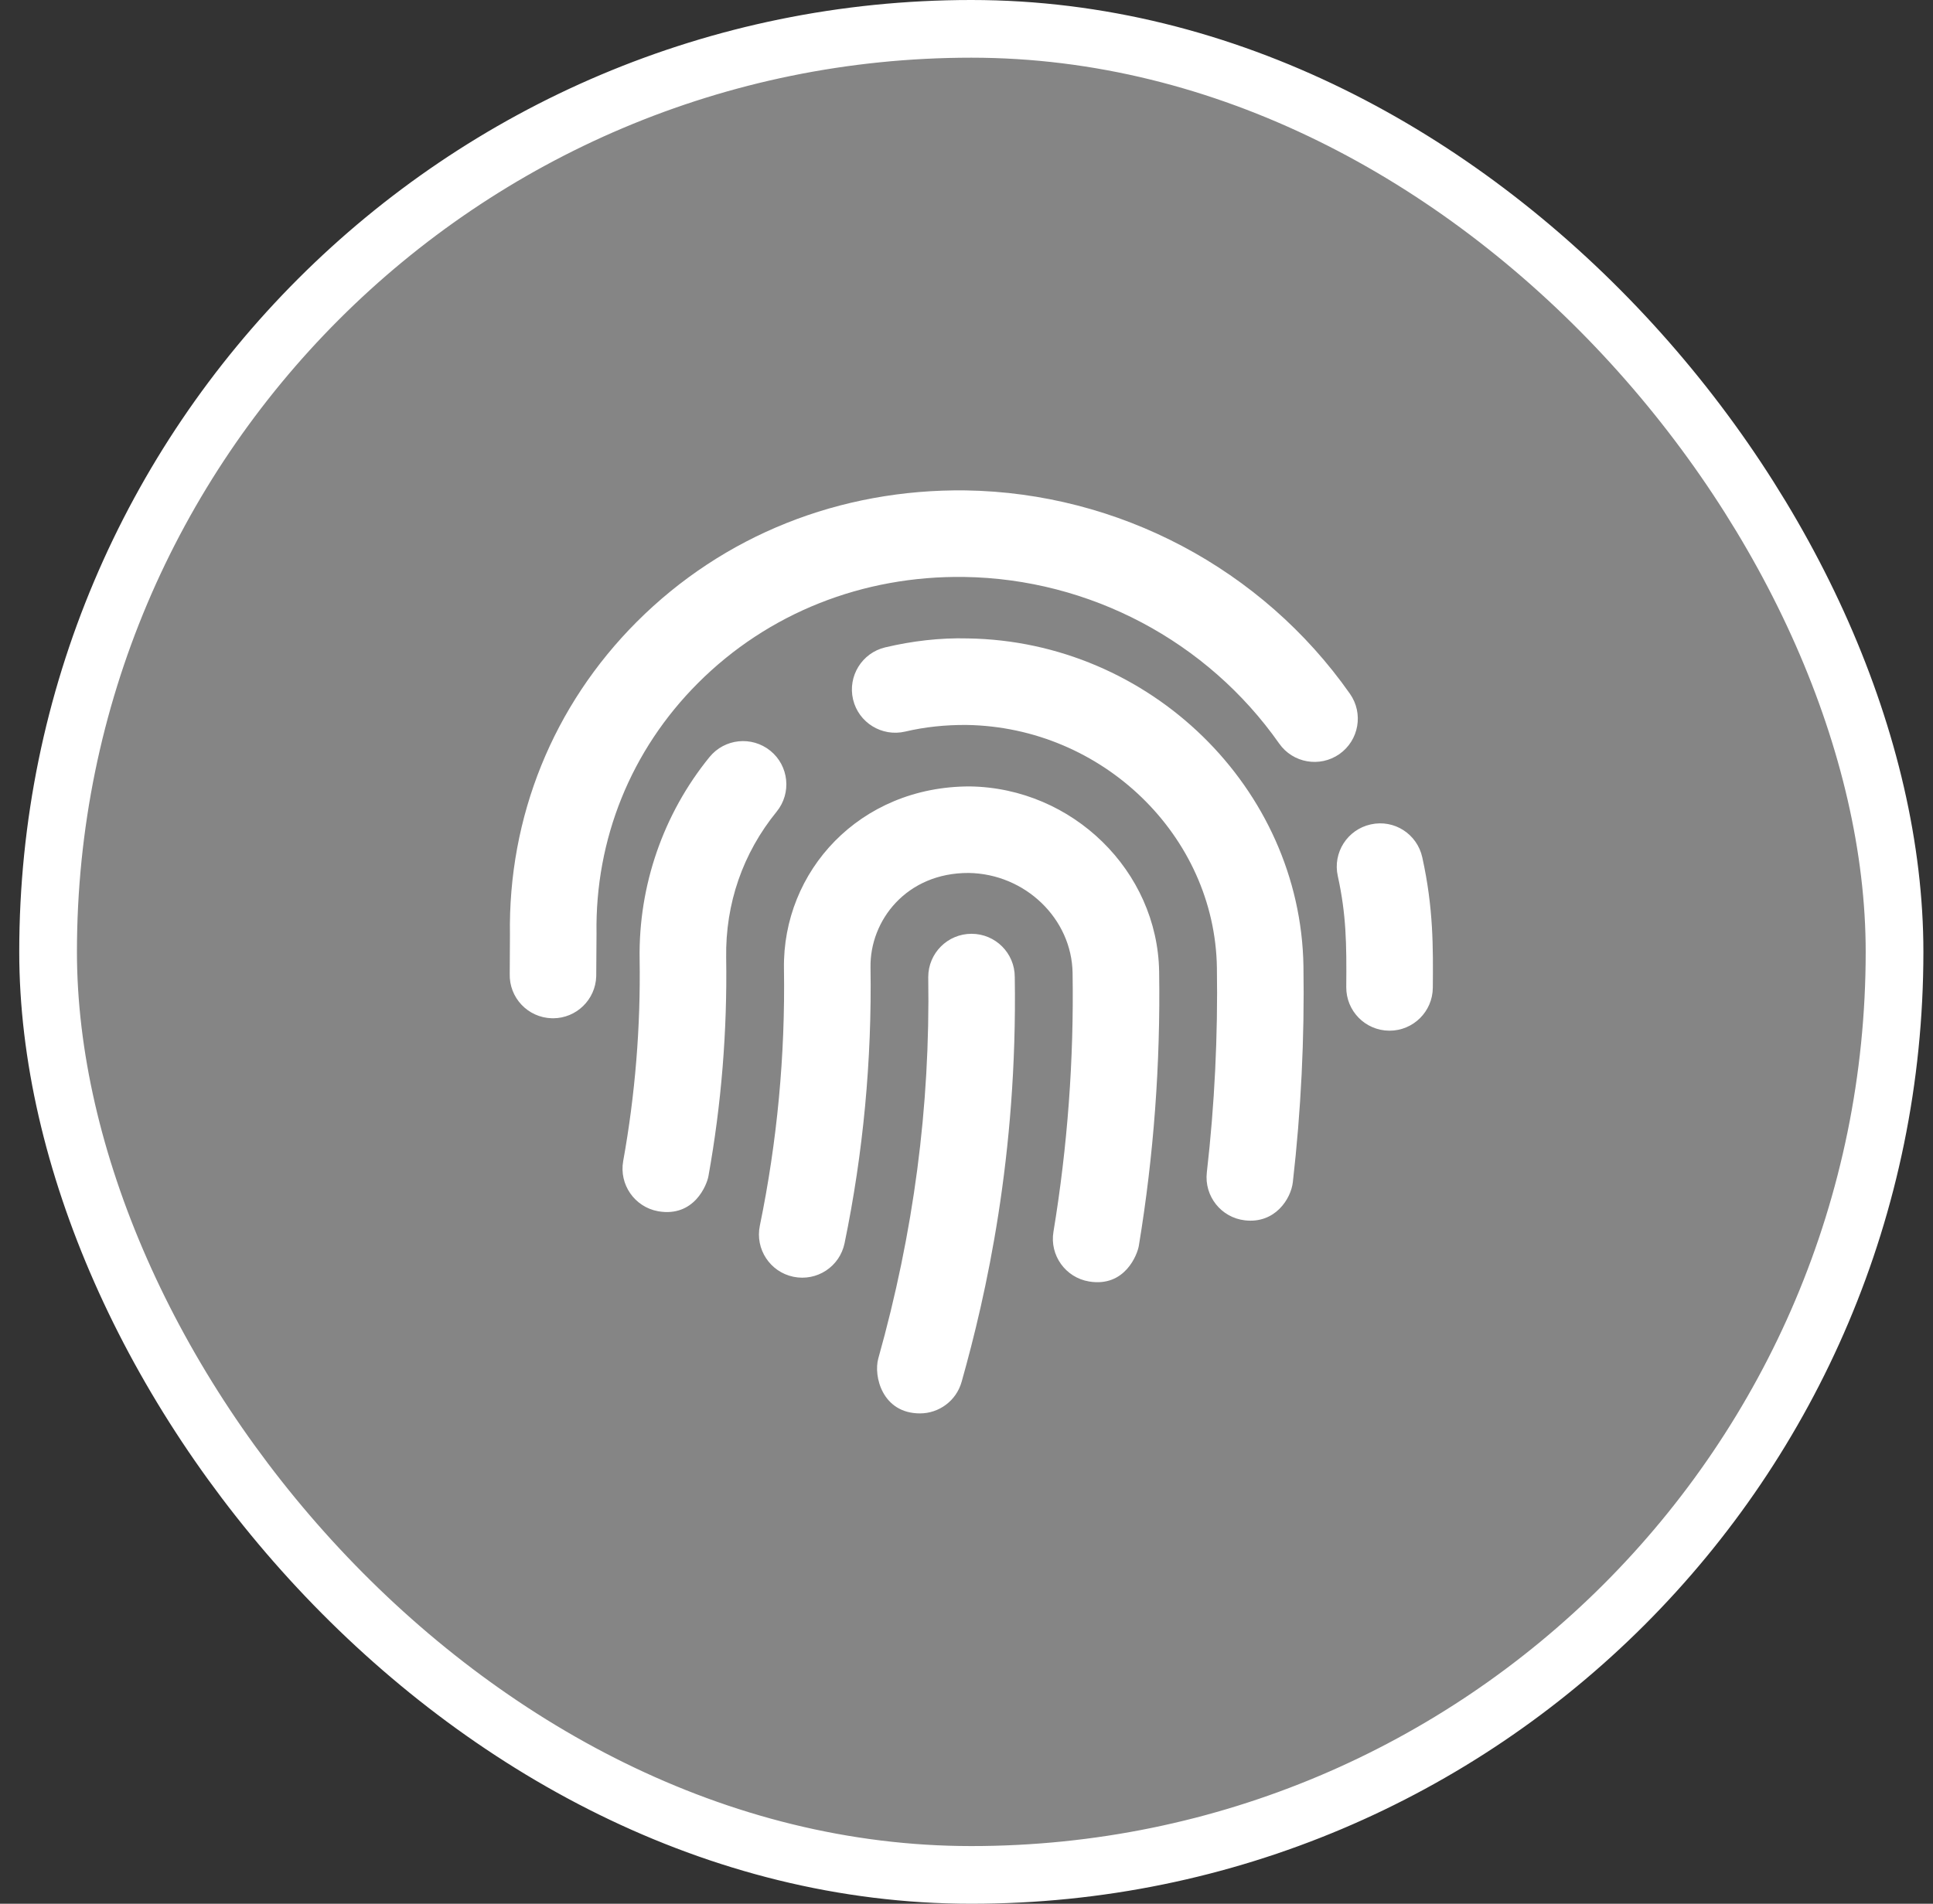
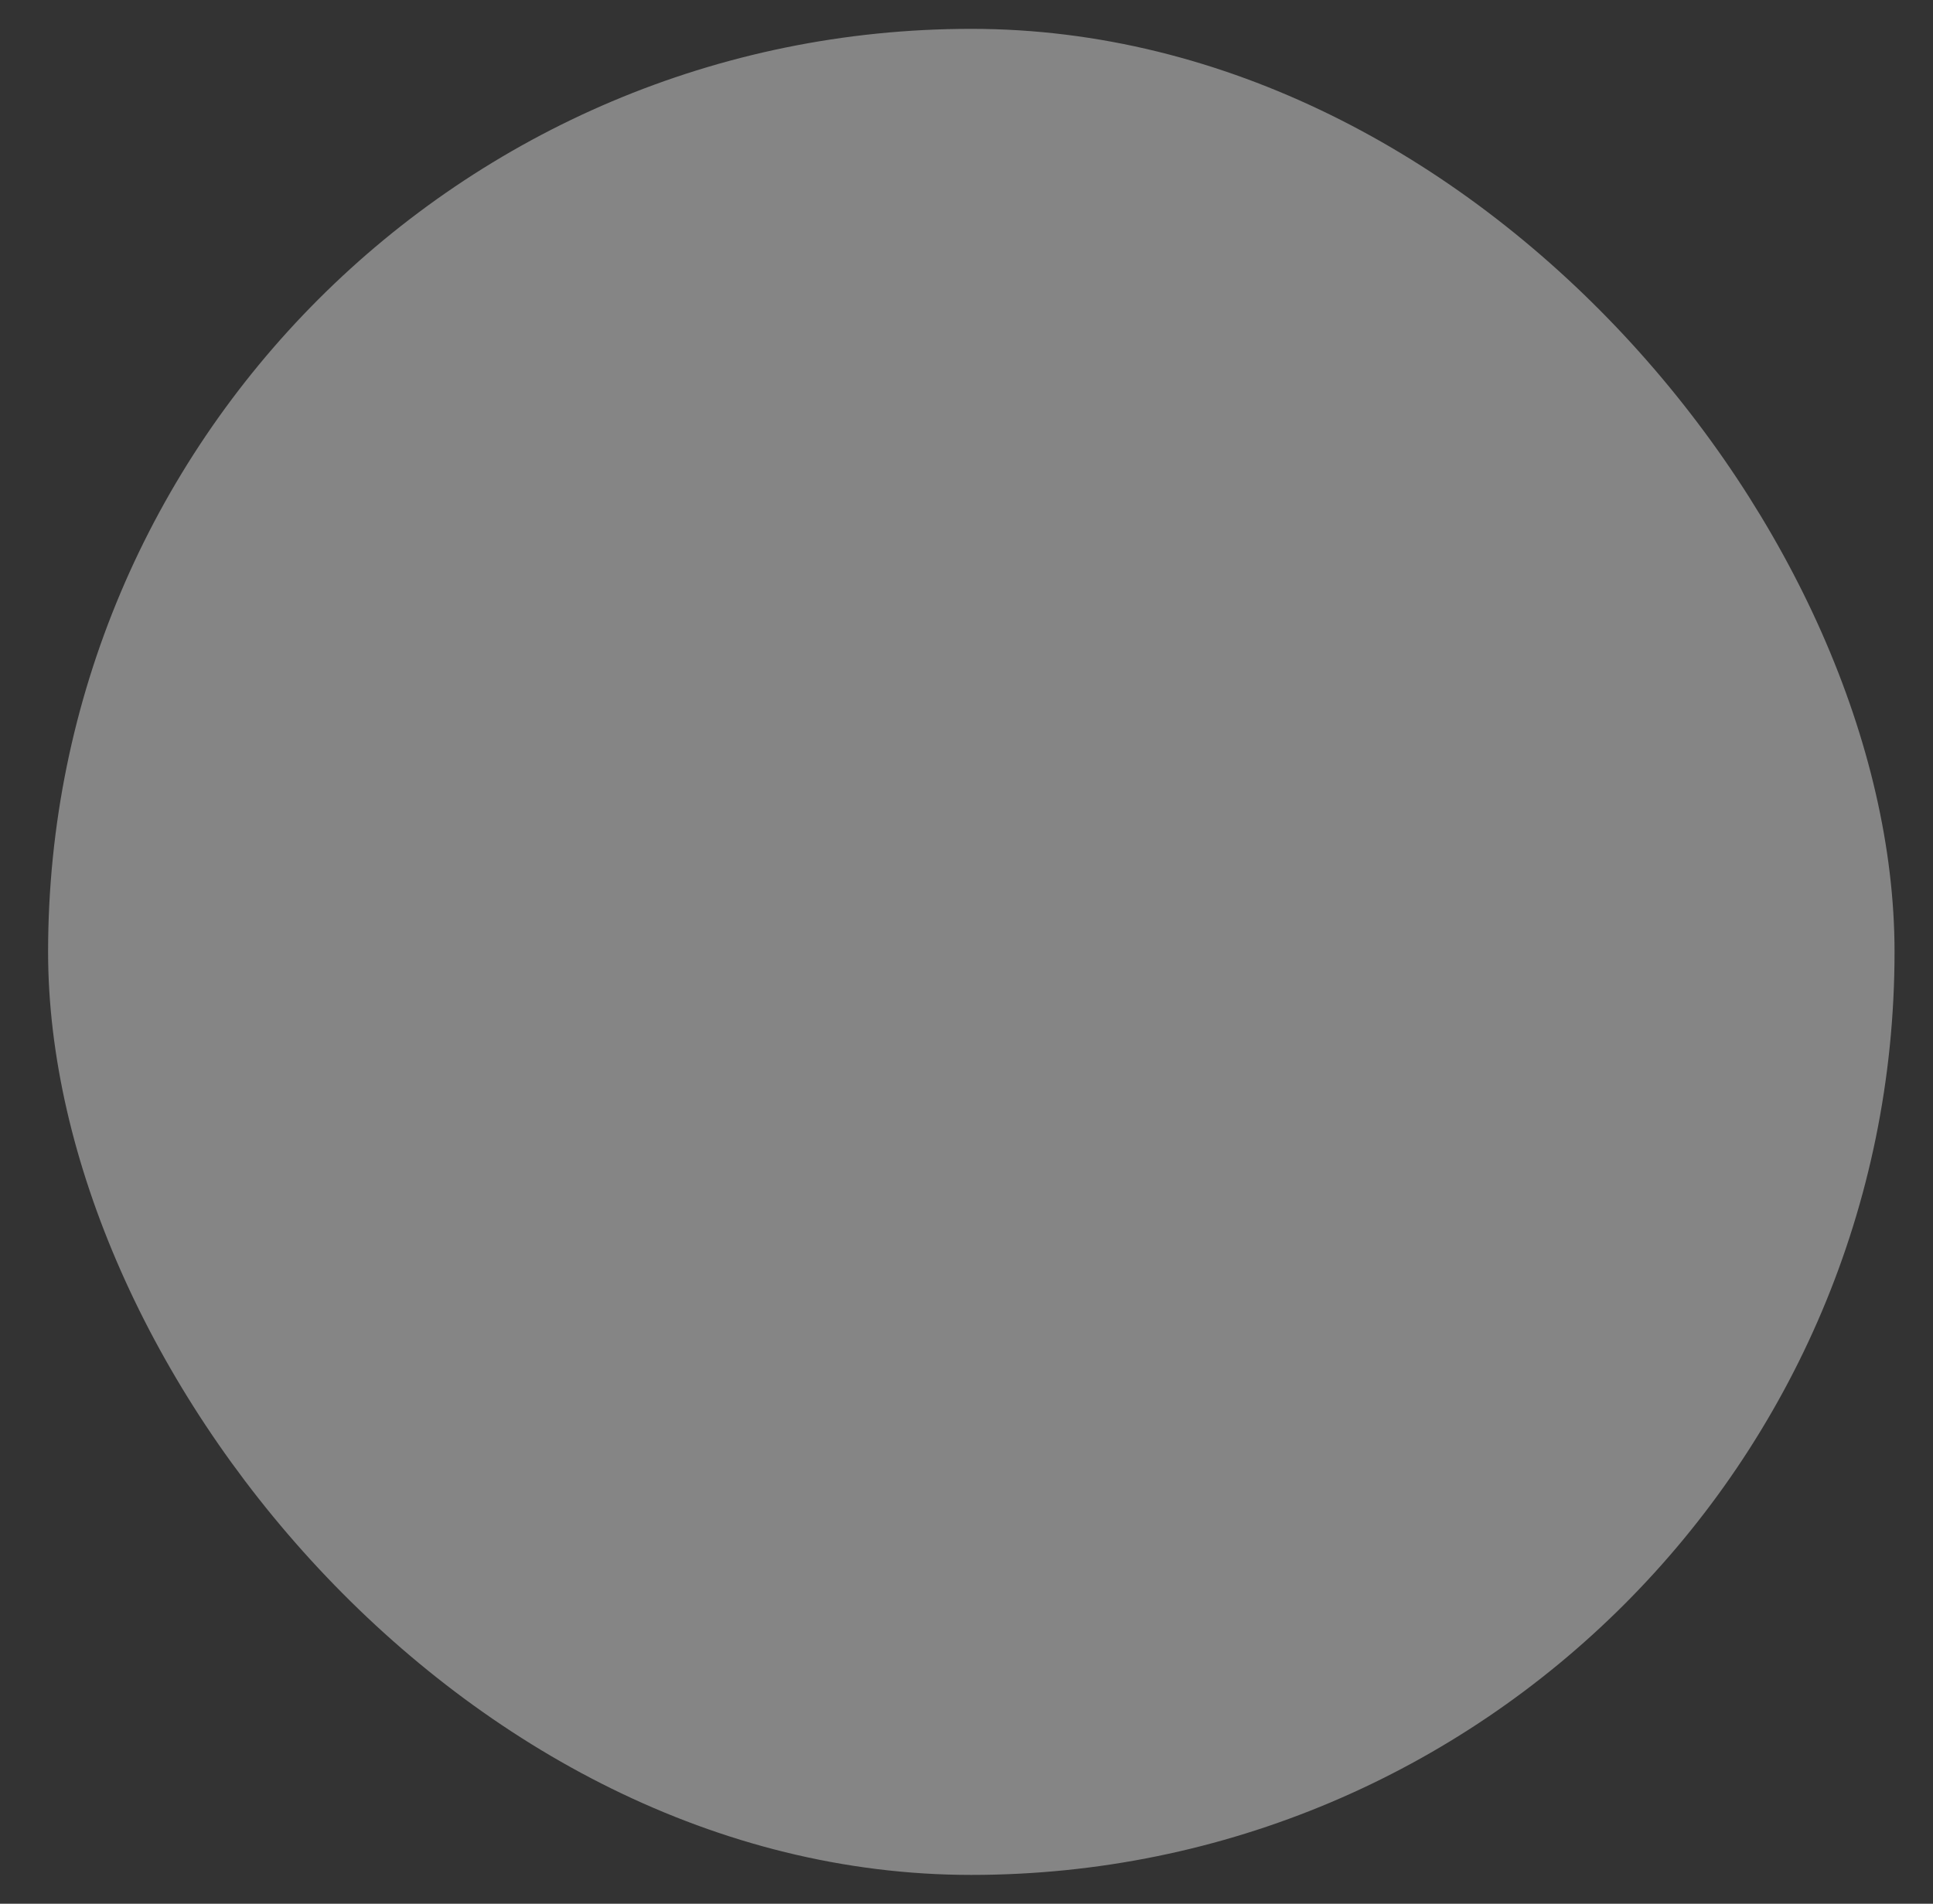
<svg xmlns="http://www.w3.org/2000/svg" width="67" height="66" viewBox="0 0 67 66" fill="none">
  <rect x="0" y="0" width="67" height="66" fill="#333333" stroke="none" />
  <rect x="1.667" y="1" width="64" height="64" rx="32" fill="white" fill-opacity="0.4" />
  <g clip-path="url(#clip0_1101_1555)">
-     <path d="M33.674 32.373C32.846 32.373 32.174 33.044 32.174 33.873C32.245 38.388 31.665 42.741 30.443 47.094C30.272 47.702 30.577 49 31.888 49C32.543 49 33.145 48.568 33.331 47.905C34.176 44.911 35.271 40.067 35.173 33.873C35.174 33.044 34.503 32.373 33.674 32.373ZM33.62 27.264C29.791 27.26 27.119 30.206 27.173 33.583C27.22 36.579 26.938 39.577 26.337 42.492C26.169 43.303 26.691 44.097 27.502 44.264C28.318 44.431 29.106 43.911 29.274 43.099C29.921 39.969 30.223 36.751 30.173 33.536C30.147 31.914 31.418 30.255 33.576 30.264C35.533 30.294 37.148 31.848 37.177 33.731C37.225 36.734 37.001 39.752 36.514 42.703C36.378 43.519 36.932 44.292 37.749 44.427C38.997 44.635 39.425 43.483 39.473 43.191C39.99 40.064 40.226 36.866 40.177 33.684C40.122 30.197 37.181 27.317 33.62 27.264ZM26.702 26.028C26.058 25.507 25.116 25.603 24.592 26.246C22.991 28.214 22.13 30.701 22.17 33.246C22.207 35.594 22.016 37.95 21.601 40.249C21.454 41.064 21.995 41.844 22.811 41.992C24.068 42.211 24.503 41.066 24.554 40.782C25.003 38.292 25.21 35.741 25.17 33.199C25.141 31.331 25.745 29.581 26.92 28.138C27.442 27.496 27.345 26.551 26.702 26.028ZM33.544 22.133C32.581 22.107 31.614 22.223 30.683 22.443C29.877 22.634 29.378 23.442 29.568 24.249C29.759 25.054 30.568 25.551 31.374 25.363C32.065 25.2 32.778 25.128 33.499 25.133C38.213 25.203 42.107 28.976 42.179 33.544C42.216 35.911 42.099 38.301 41.83 40.646C41.736 41.469 42.327 42.213 43.15 42.307C44.194 42.429 44.744 41.564 44.811 40.987C45.095 38.501 45.218 35.999 45.179 33.497C45.081 27.325 39.862 22.226 33.544 22.133ZM49.298 29.723C49.12 28.916 48.329 28.398 47.51 28.581C46.701 28.76 46.19 29.56 46.369 30.369C46.663 31.707 46.676 32.708 46.663 34.219C46.656 35.049 47.322 35.725 48.15 35.732H48.163C48.986 35.732 49.656 35.069 49.663 34.244C49.674 32.858 49.688 31.488 49.298 29.723ZM46.791 24.053C43.747 19.716 38.766 17.081 33.467 17.001C29.105 16.949 25.071 18.557 22.07 21.559C19.172 24.461 17.61 28.315 17.675 32.416L17.668 33.758C17.643 34.586 18.294 35.277 19.123 35.301C19.137 35.302 19.153 35.302 19.168 35.302C19.975 35.302 20.642 34.658 20.666 33.846L20.676 32.368C20.624 29.087 21.873 26.002 24.193 23.681C26.616 21.256 29.902 19.951 33.423 20.002C37.764 20.066 41.844 22.224 44.337 25.776C44.813 26.455 45.747 26.617 46.426 26.142C47.103 25.666 47.267 24.731 46.791 24.053Z" fill="white" />
-   </g>
-   <rect x="1.667" y="1" width="64" height="64" rx="32" stroke="white" stroke-width="2" />
+     </g>
  <defs>
    <clipPath id="clip0_1101_1555">
      <rect width="32" height="32" fill="white" transform="translate(17.667 17)" />
    </clipPath>
  </defs>
</svg>